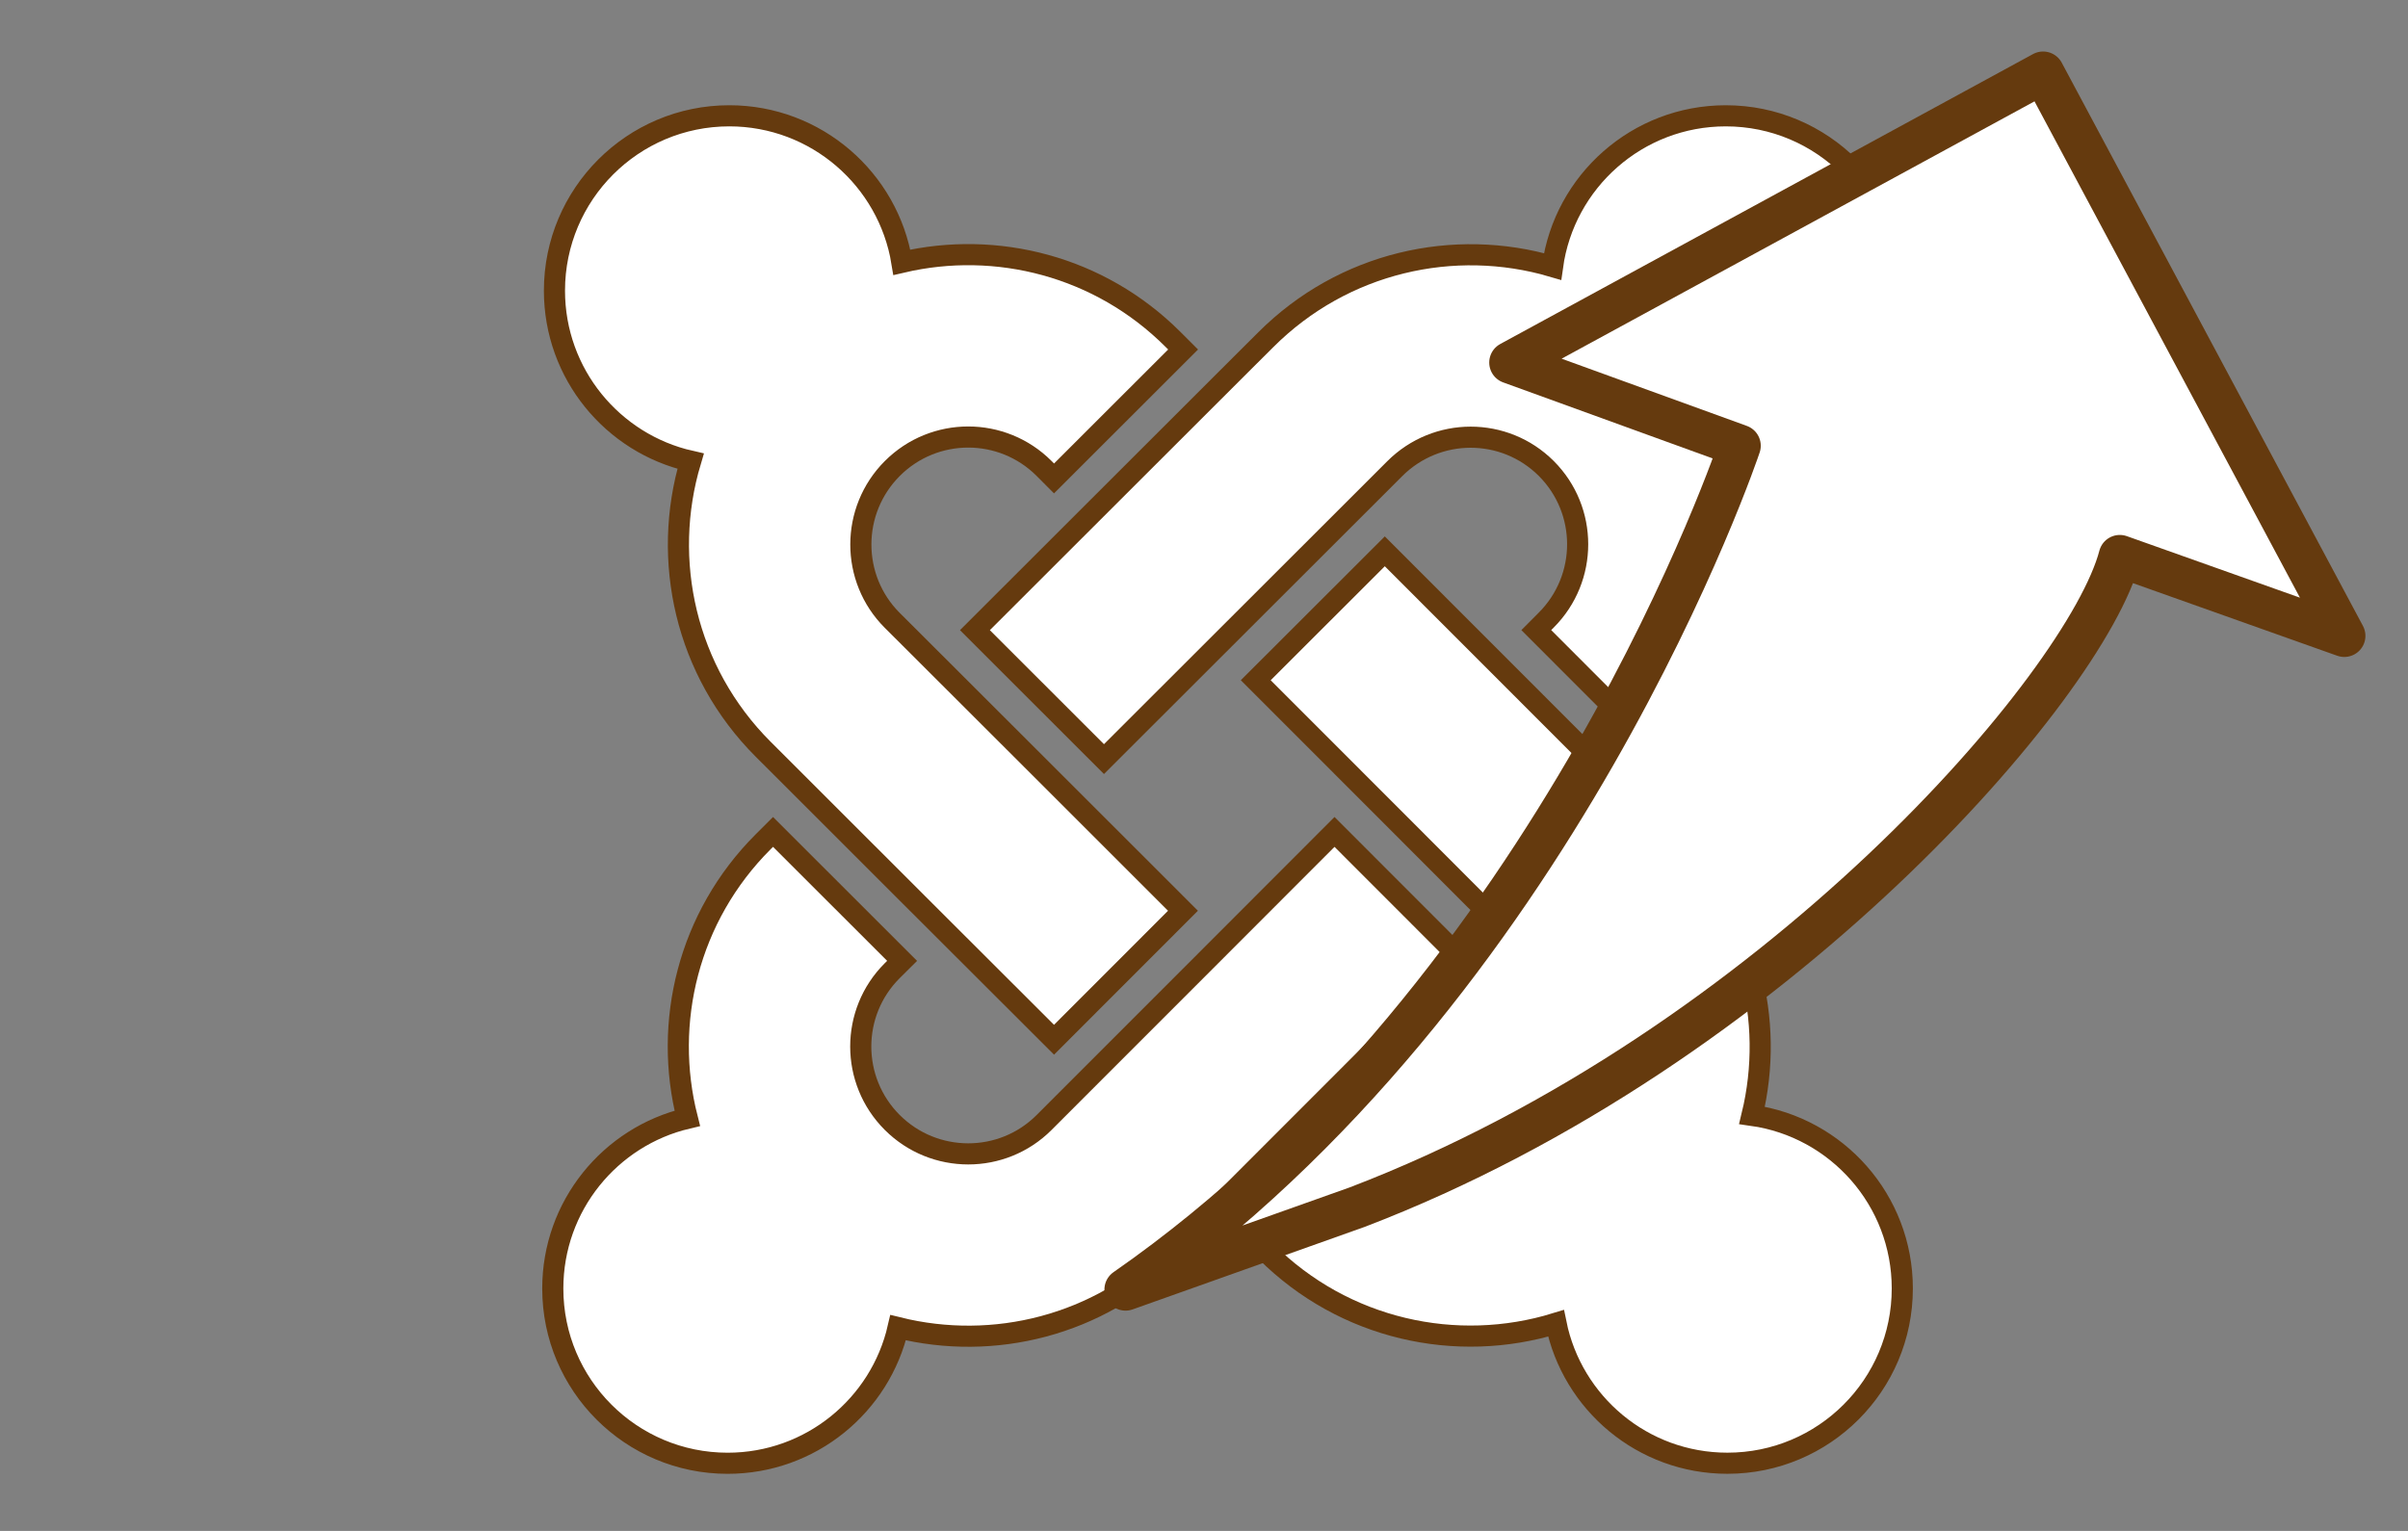
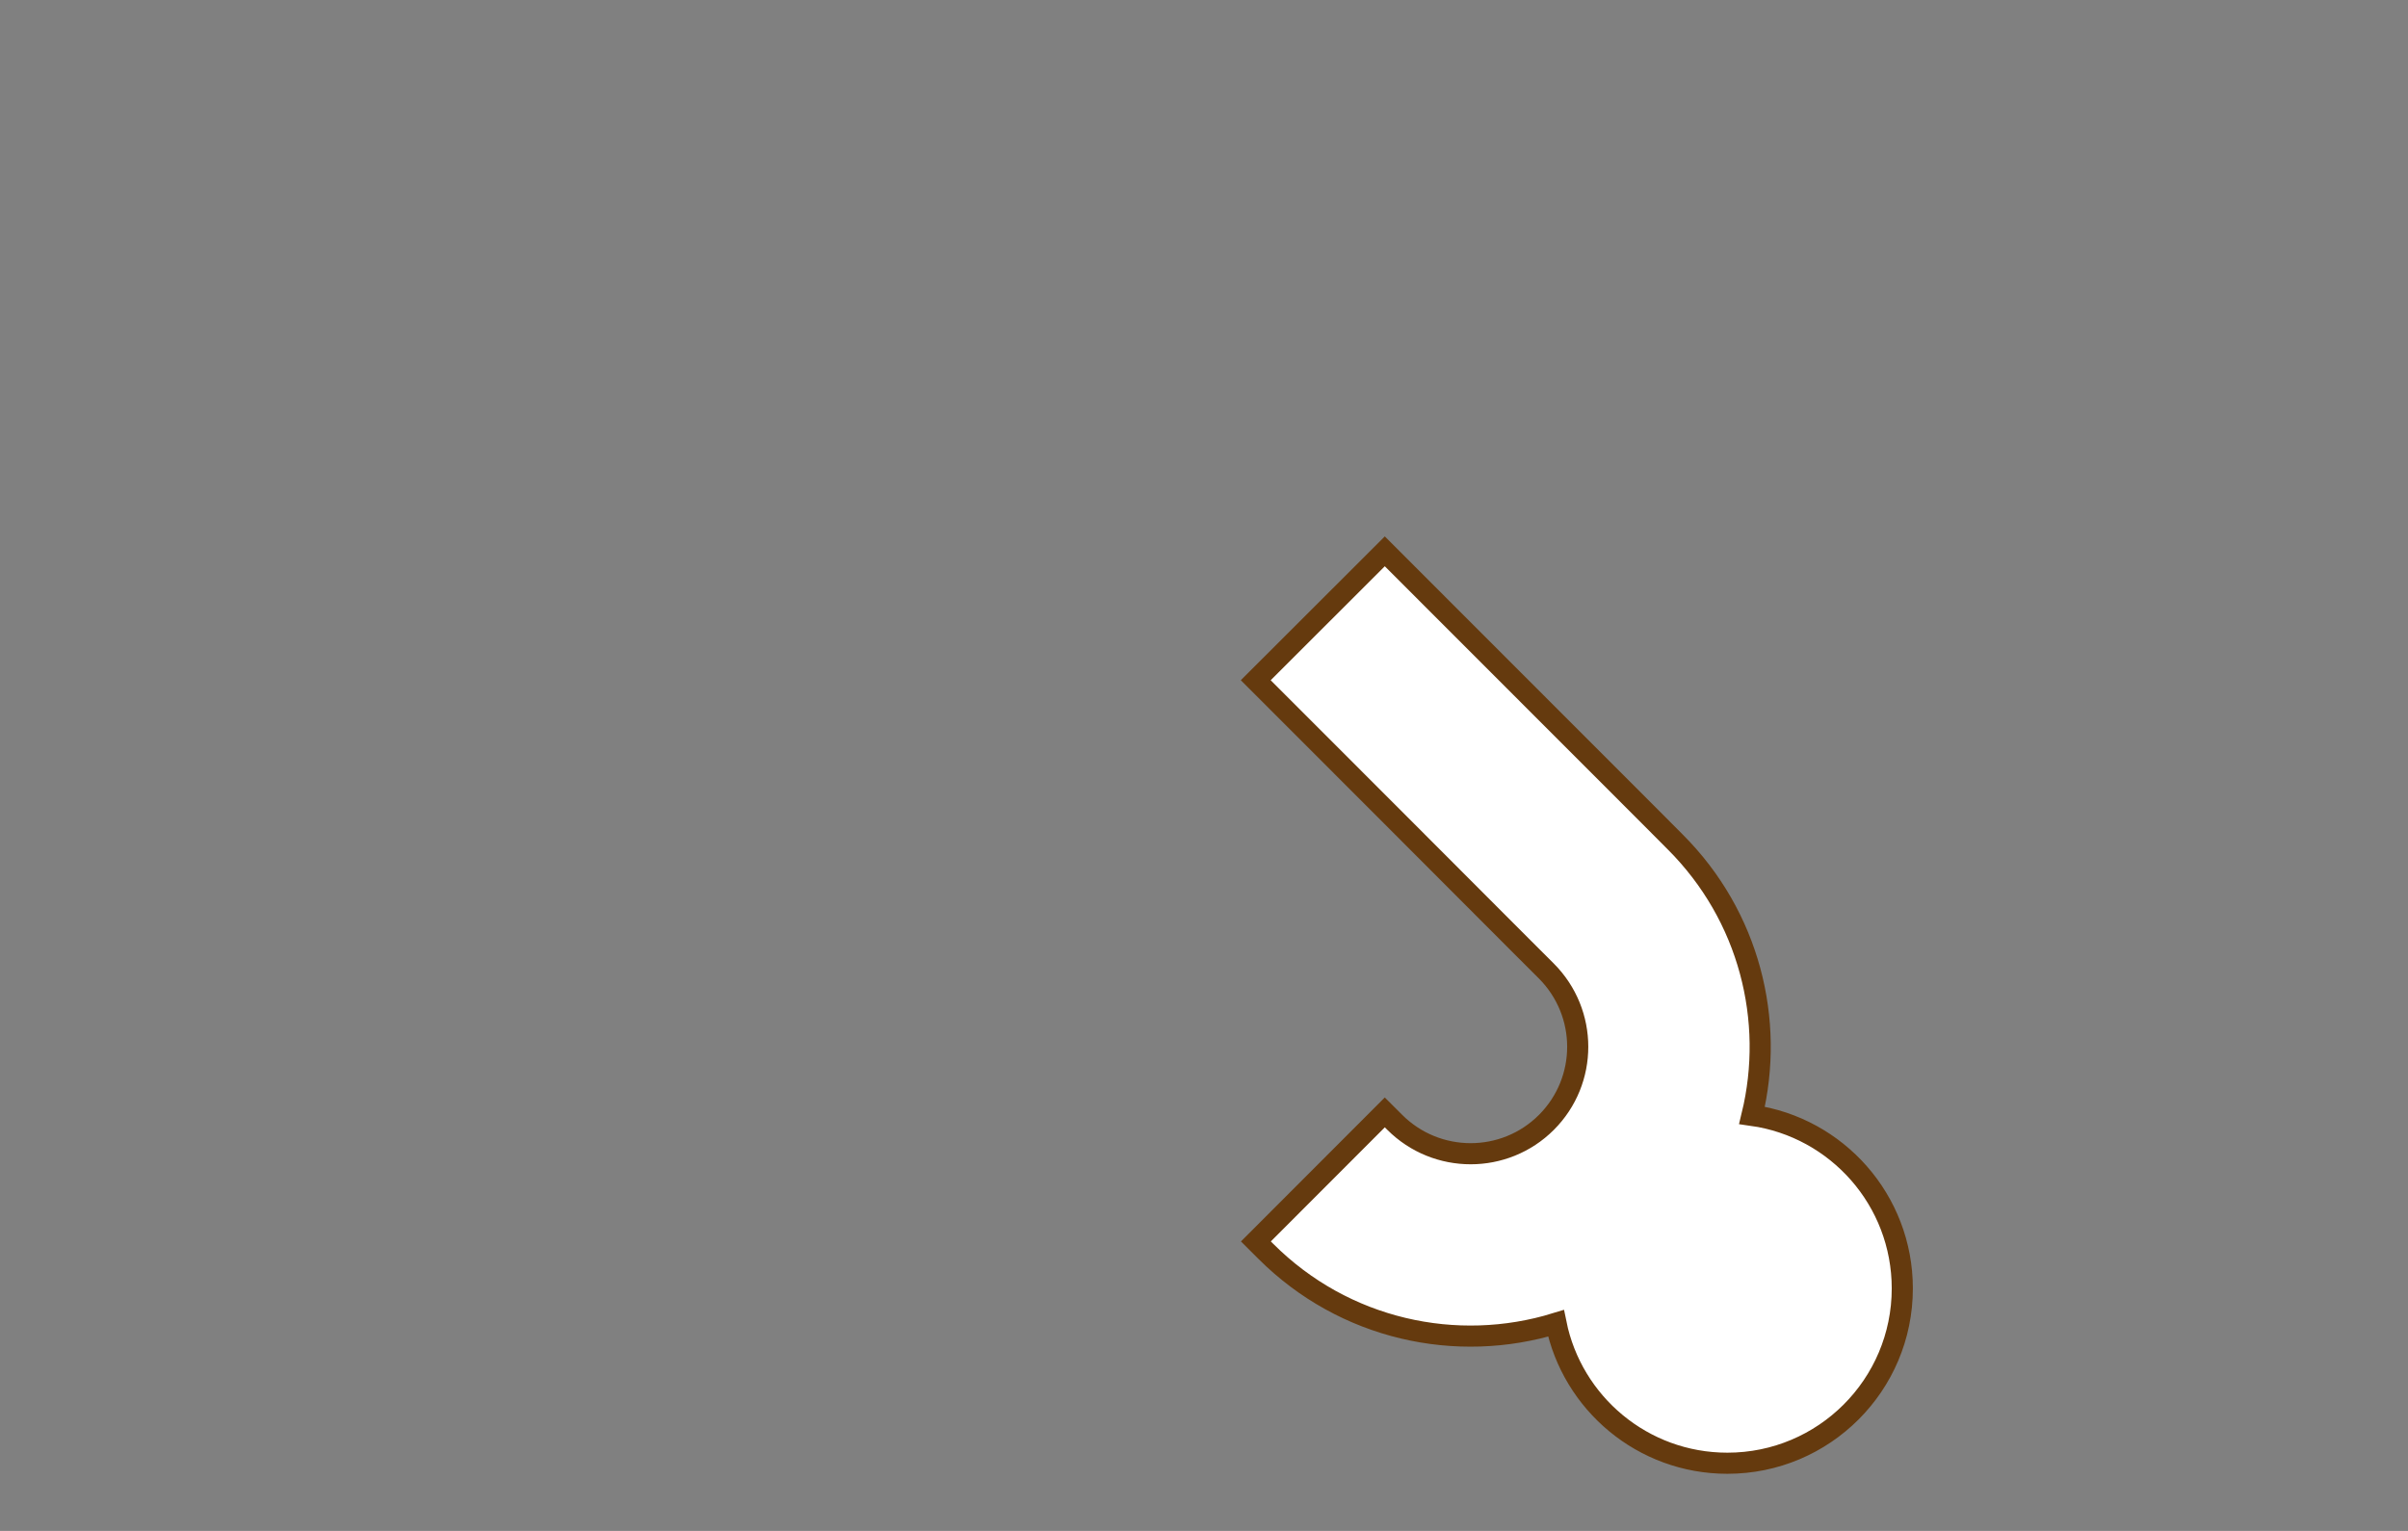
<svg xmlns="http://www.w3.org/2000/svg" version="1.1" id="Ebene_1" x="0px" y="0px" width="228px" height="145px" viewBox="0 0 228 145" enable-background="new 0 0 228 145" xml:space="preserve">
  <rect x="0" y="0" width="228" height="145" fill="#808080" stroke="none" />
-   <path id="j-green_3_" fill="#FFFFFF" stroke="#653A0E" stroke-width="2" stroke-miterlimit="10" d="M74.642,73.34l-2.381-2.377  c-7.382-7.384-9.667-17.931-6.87-27.283c-7.381-1.667-12.893-8.267-12.893-16.151c0.002-9.146,7.413-16.561,16.557-16.561  c8.232,0.005,15.056,6.011,16.339,13.875c8.935-2.092,18.711,0.342,25.677,7.309l0.951,0.951L99.801,45.315l-0.948-0.951  c-3.966-3.962-10.393-3.962-14.361,0.005c-3.978,3.979-3.969,10.427-0.02,14.377l2.39,2.385L99.084,73.34l12.924,12.922  L99.801,98.479l-12.938-12.92L74.642,73.34L74.642,73.34z" />
-   <path id="j-orange_3_" fill="#FFFFFF" stroke="#653A0E" stroke-width="2" stroke-miterlimit="10" d="M92.31,59.685l12.936-12.926  l12.22-12.208l2.386-2.377c7.354-7.353,17.836-9.669,27.148-6.932c1.113-8.063,8.032-14.273,16.404-14.273  c9.143,0,16.56,7.411,16.56,16.562c0,8.402-6.264,15.346-14.379,16.416c2.667,9.278,0.345,19.687-6.966,26.999l-0.949,0.952  l-12.208-12.218l0.942-0.947c3.966-3.969,3.966-10.399,0.005-14.361c-3.955-3.95-10.365-3.958-14.351,0.021l-2.381,2.381  l-12.221,12.21l-12.926,12.914L92.31,59.685L92.31,59.685z" />
  <path id="j-red_3_" fill="#FFFFFF" stroke="#653A0E" stroke-width="2" stroke-miterlimit="10" d="M147.329,125.335  c-9.397,2.892-20.042,0.616-27.479-6.819l-0.937-0.935l12.206-12.22l0.939,0.937c3.971,3.968,10.403,3.968,14.363,0.007  c3.952-3.955,3.961-10.367-0.02-14.35l-2.392-2.389L131.805,77.34L118.9,64.427l12.219-12.208l12.895,12.903l12.209,12.217  l2.396,2.408c7.026,7.022,9.452,16.903,7.269,25.892c8.045,1.133,14.23,8.041,14.23,16.397c0,9.146-7.416,16.554-16.559,16.554  C155.541,138.591,148.859,132.9,147.329,125.335L147.329,125.335z" />
-   <path id="j-blue_3_" fill="#FFFFFF" stroke="#653A0E" stroke-width="2" stroke-miterlimit="10" d="M138.566,91.014l-12.89,12.903  l-12.213,12.222l-2.393,2.396c-7.053,7.057-17.001,9.452-26.032,7.214c-1.684,7.359-8.273,12.84-16.14,12.844  c-9.147,0-16.56-7.41-16.558-16.554c0-7.83,5.436-14.396,12.735-16.119c-2.31-9.071,0.085-19.094,7.184-26.192l0.935-0.933  l12.222,12.213l-0.944,0.937c-3.967,3.967-3.961,10.391,0.005,14.363c3.979,3.978,10.422,3.969,14.376,0.014l2.392-2.394  l12.212-12.217l12.901-12.916L138.566,91.014L138.566,91.014z" />
  <g>
-     <path fill="#FFFFFF" stroke="#653A0E" stroke-width="4" stroke-linejoin="round" stroke-miterlimit="10" d="M106.572,122.136   c40.968-28.482,58.145-79.917,58.145-79.917l-21.71-7.881l50.442-27.459l28.52,53.345l-21.257-7.557   c-3.202,12.201-32.653,46.538-72.207,61.667L106.572,122.136z" />
-   </g>
+     </g>
</svg>